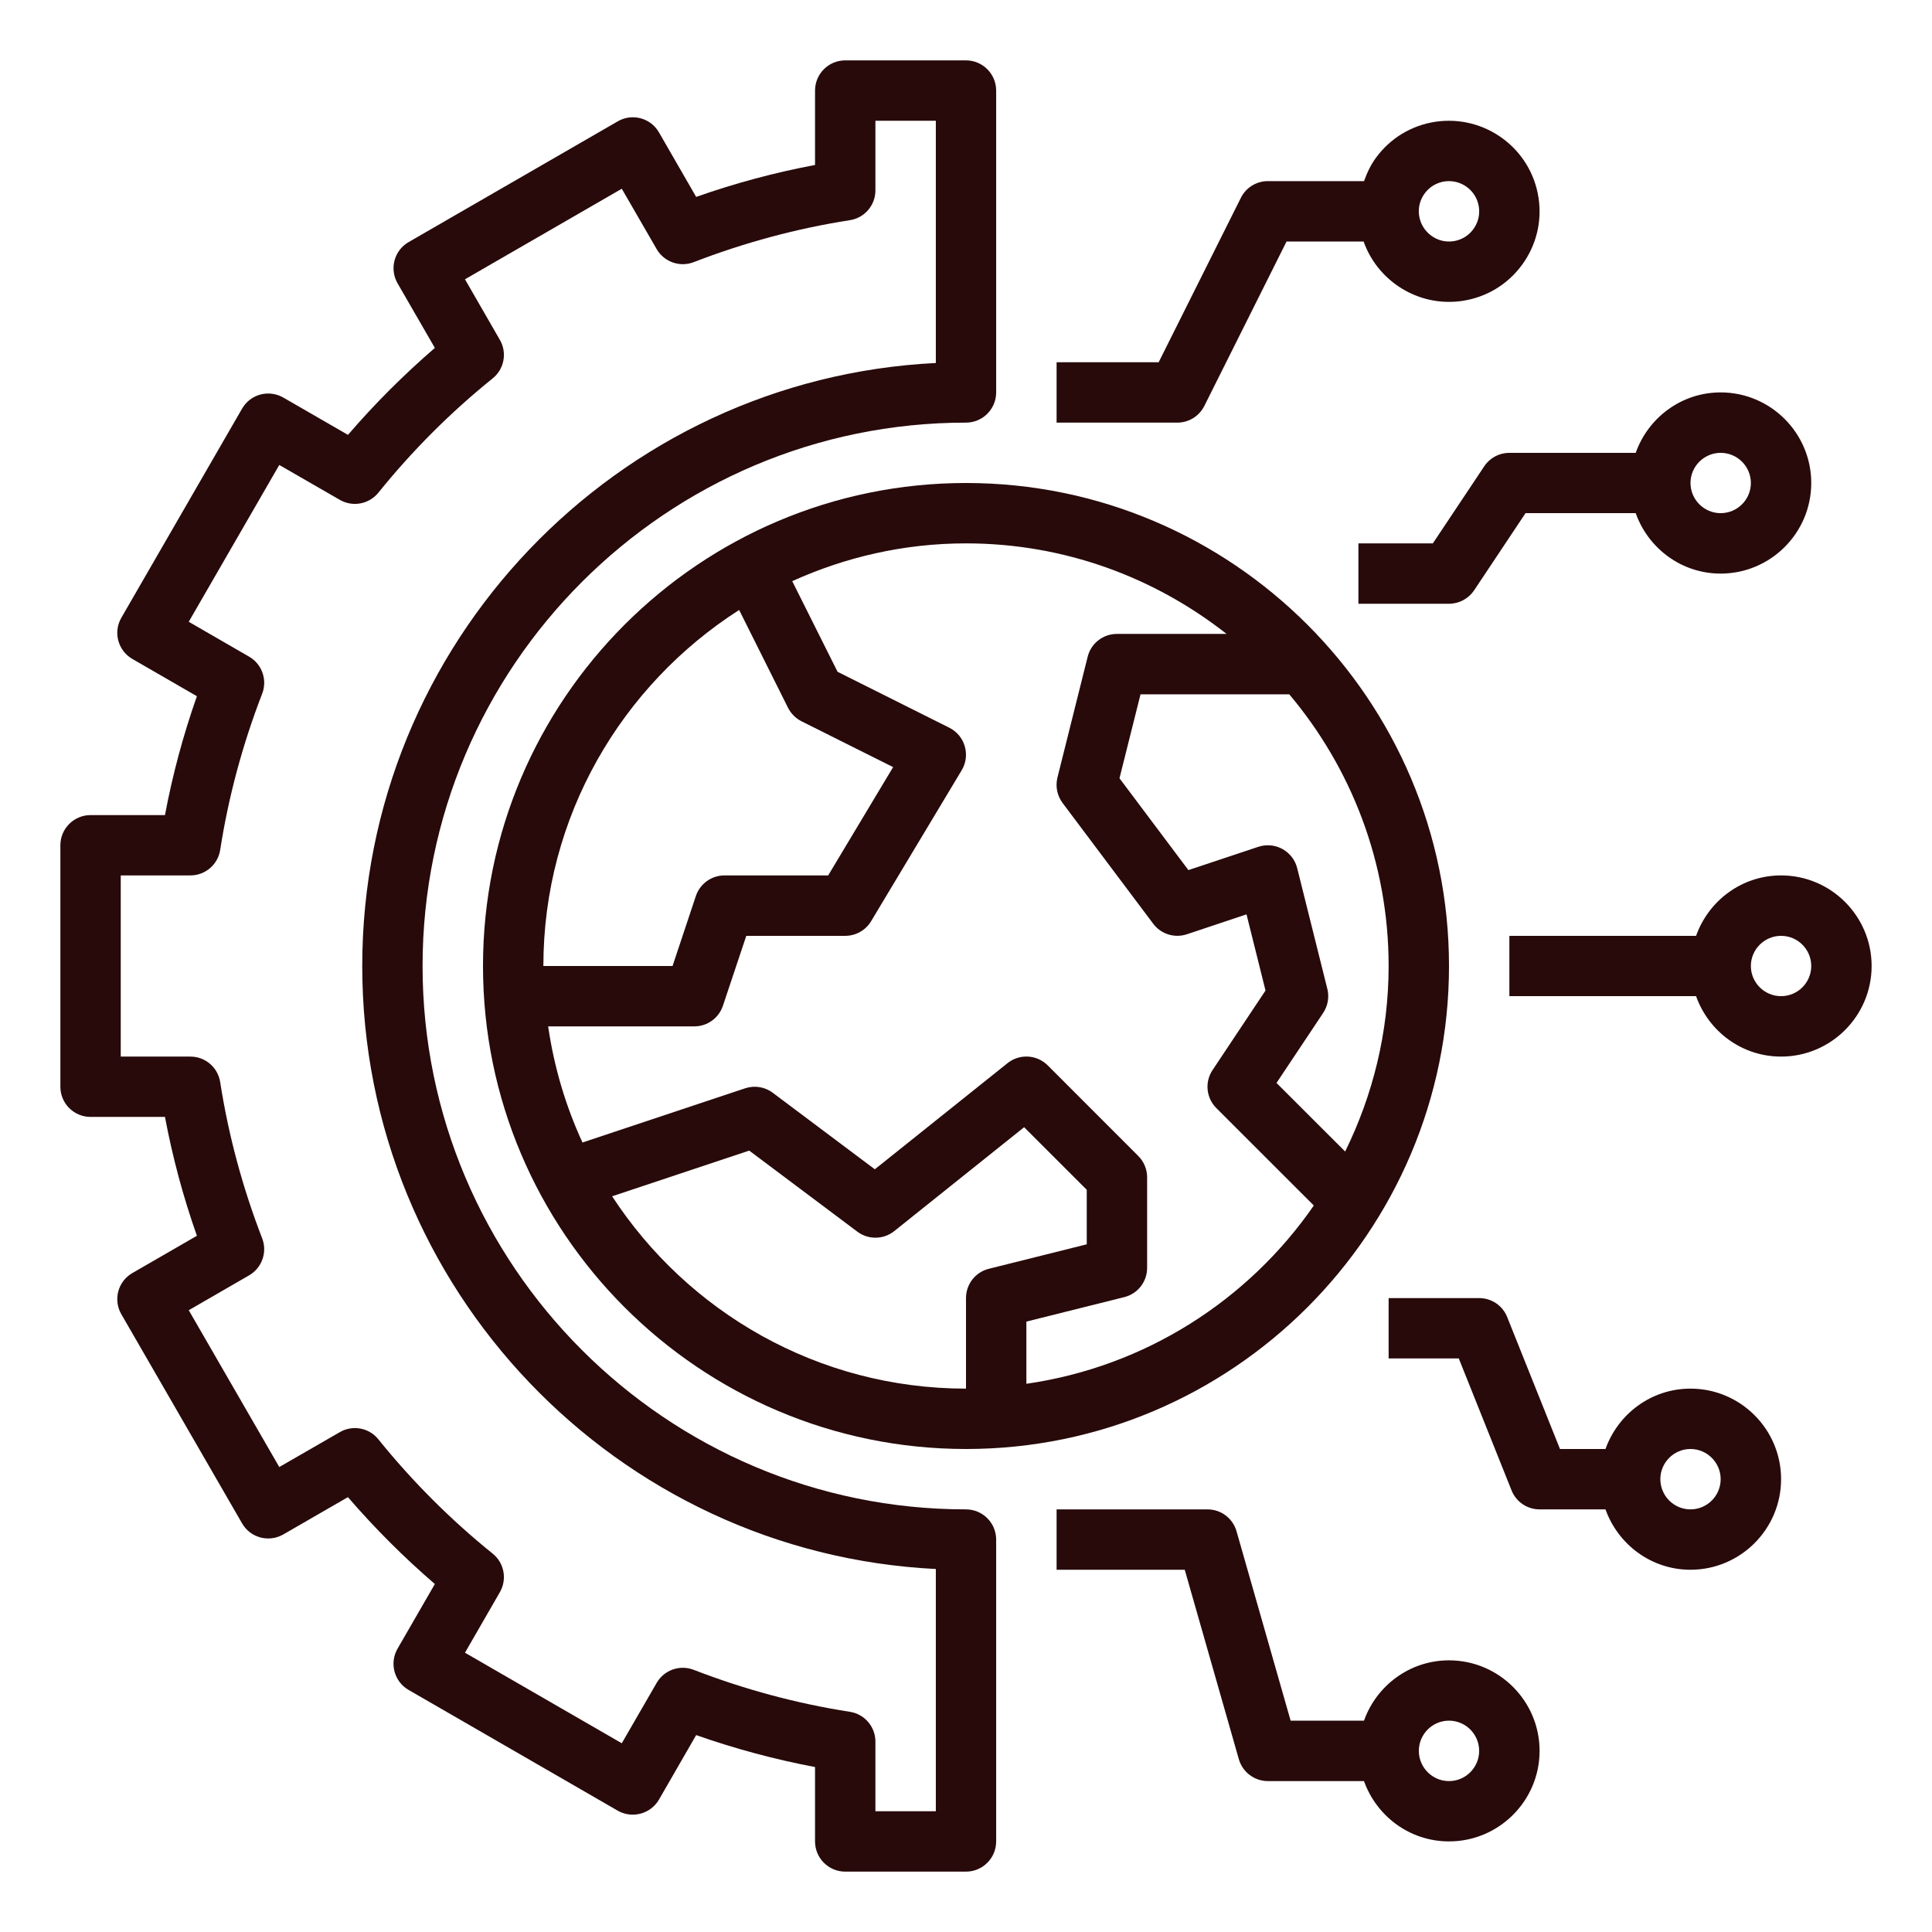
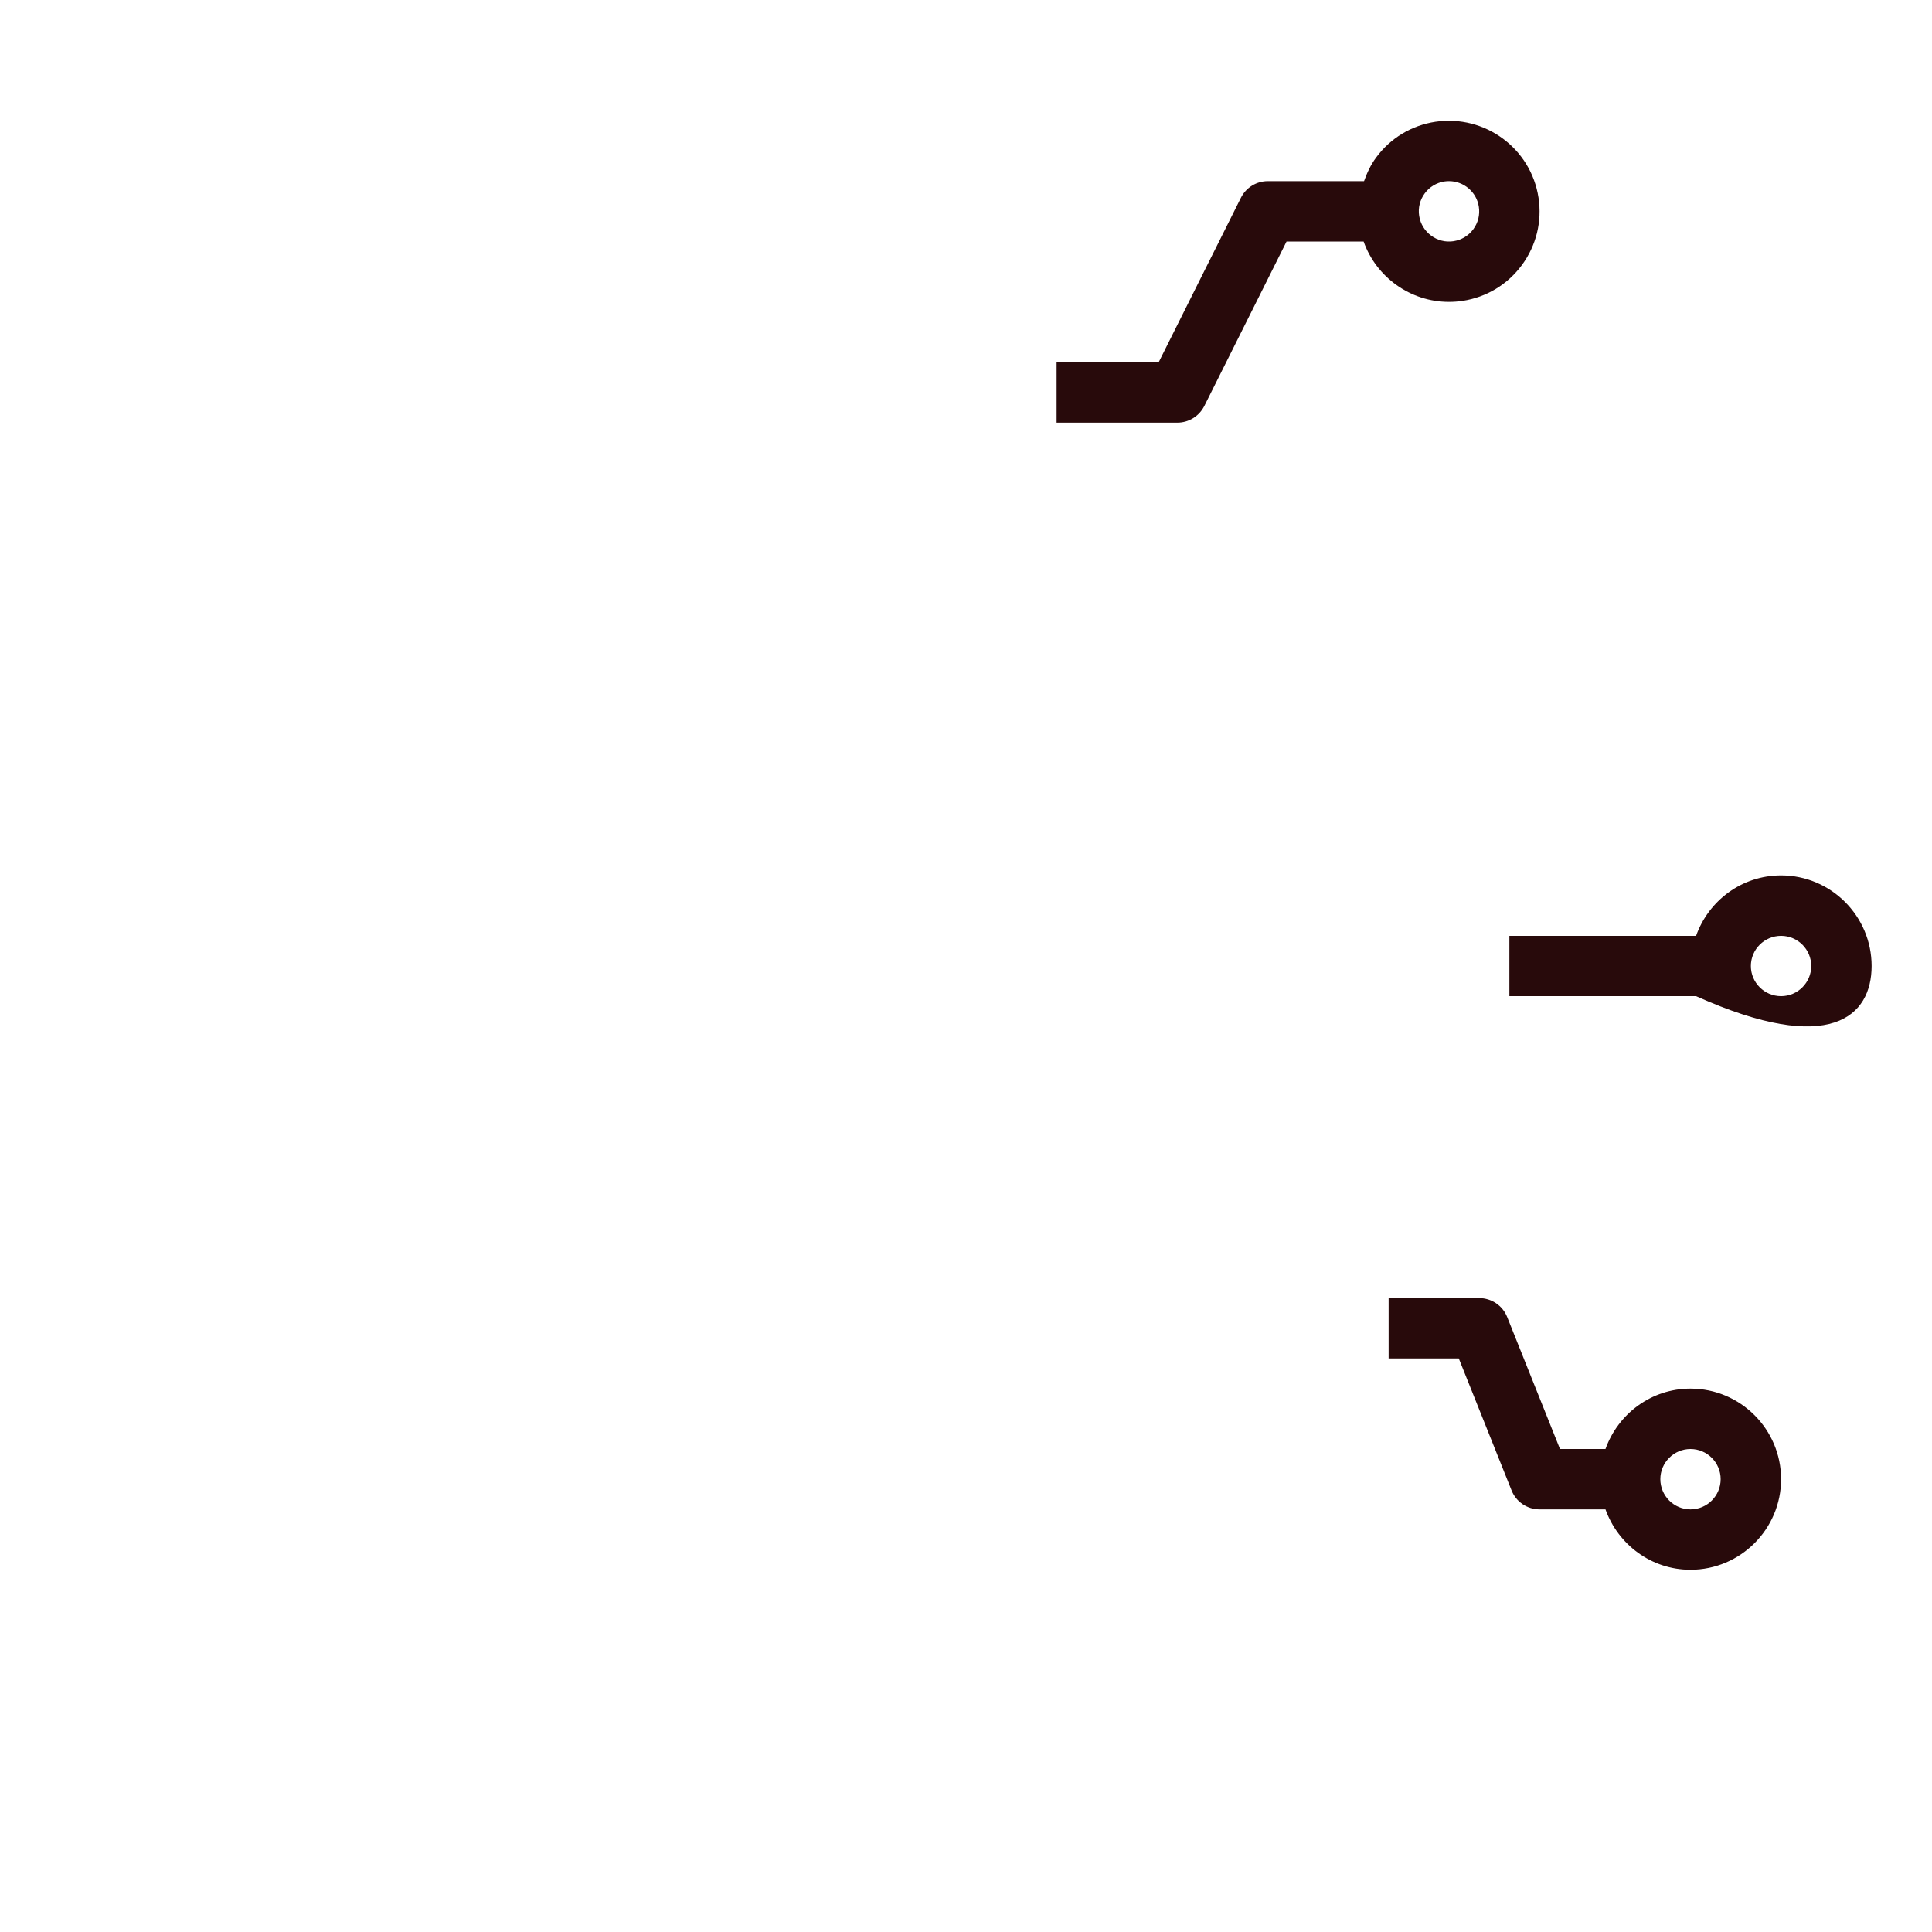
<svg xmlns="http://www.w3.org/2000/svg" width="36" height="36" viewBox="0 0 36 36" fill="none">
-   <path d="M9 18C9 22.962 13.038 27 18 27C22.962 27 27 22.962 27 18C27 13.038 22.962 9 18 9C13.038 9 9 13.038 9 18ZM13.773 11.366L14.684 13.189C14.739 13.297 14.827 13.386 14.935 13.44L16.642 14.294L15.432 16.312H13.5C13.258 16.312 13.043 16.467 12.966 16.697L12.532 18H10.125C10.125 15.214 11.584 12.767 13.773 11.366ZM18 24.188V25.875C15.24 25.875 12.812 24.446 11.406 22.291L13.961 21.44L15.975 22.95C16.18 23.104 16.464 23.1 16.664 22.939L19.083 21.004L20.25 22.17V23.186L18.426 23.642C18.175 23.704 18 23.929 18 24.188ZM25.875 18C25.875 19.241 25.579 20.411 25.065 21.457L23.786 20.179L24.655 18.875C24.743 18.743 24.772 18.58 24.733 18.426L24.171 16.176C24.133 16.024 24.033 15.895 23.896 15.82C23.758 15.744 23.595 15.73 23.447 15.779L22.144 16.213L20.86 14.502L21.252 12.938H24.024C25.177 14.308 25.875 16.073 25.875 18ZM20.812 11.812C20.554 11.812 20.329 11.988 20.267 12.238L19.704 14.488C19.663 14.653 19.699 14.827 19.8 14.963L21.488 17.212C21.633 17.406 21.886 17.485 22.115 17.409L23.227 17.038L23.581 18.457L22.595 19.938C22.445 20.161 22.475 20.458 22.665 20.648L24.481 22.463C23.261 24.228 21.341 25.466 19.125 25.785V24.626L20.949 24.17C21.2 24.108 21.375 23.883 21.375 23.625V21.938C21.375 21.788 21.316 21.645 21.21 21.54L19.523 19.852C19.32 19.649 18.997 19.631 18.773 19.811L16.301 21.788L14.4 20.363C14.253 20.251 14.06 20.221 13.884 20.279L10.854 21.289C10.542 20.613 10.325 19.887 10.214 19.125H12.938C13.18 19.125 13.394 18.97 13.471 18.74L13.906 17.438H15.75C15.947 17.438 16.131 17.334 16.232 17.165L17.92 14.352C18.001 14.218 18.021 14.056 17.977 13.906C17.934 13.755 17.829 13.63 17.689 13.56L15.607 12.518L14.762 10.829C15.751 10.381 16.845 10.125 18 10.125C19.832 10.125 21.516 10.759 22.855 11.812H20.812Z" fill="#280A0B" />
-   <path d="M33.188 16.312C32.455 16.312 31.836 16.784 31.604 17.438H28.125V18.562H31.604C31.836 19.216 32.455 19.688 33.188 19.688C34.118 19.688 34.875 18.93 34.875 18C34.875 17.07 34.118 16.312 33.188 16.312ZM33.188 18.562C32.878 18.562 32.625 18.31 32.625 18C32.625 17.69 32.878 17.438 33.188 17.438C33.497 17.438 33.75 17.69 33.75 18C33.75 18.31 33.497 18.562 33.188 18.562Z" fill="#280A0B" />
+   <path d="M33.188 16.312C32.455 16.312 31.836 16.784 31.604 17.438H28.125V18.562H31.604C34.118 19.688 34.875 18.93 34.875 18C34.875 17.07 34.118 16.312 33.188 16.312ZM33.188 18.562C32.878 18.562 32.625 18.31 32.625 18C32.625 17.69 32.878 17.438 33.188 17.438C33.497 17.438 33.75 17.69 33.75 18C33.75 18.31 33.497 18.562 33.188 18.562Z" fill="#280A0B" />
  <path d="M33.188 27.562C33.188 26.632 32.43 25.875 31.5 25.875C30.768 25.875 30.149 26.347 29.916 27H29.068L28.084 24.541C27.999 24.328 27.793 24.188 27.562 24.188H25.875V25.312H27.182L28.166 27.772C28.251 27.985 28.457 28.125 28.688 28.125H29.916C30.149 28.778 30.768 29.25 31.5 29.25C32.43 29.25 33.188 28.493 33.188 27.562ZM30.938 27.562C30.938 27.253 31.19 27 31.5 27C31.81 27 32.062 27.253 32.062 27.562C32.062 27.872 31.81 28.125 31.5 28.125C31.19 28.125 30.938 27.872 30.938 27.562Z" fill="#280A0B" />
-   <path d="M27 34.312C27.93 34.312 28.688 33.555 28.688 32.625C28.688 31.695 27.93 30.938 27 30.938C26.268 30.938 25.649 31.409 25.416 32.062H24.049L23.041 28.533C22.972 28.291 22.751 28.125 22.5 28.125H19.688V29.25H22.076L23.084 32.78C23.153 33.021 23.374 33.188 23.625 33.188H25.416C25.649 33.841 26.268 34.312 27 34.312ZM27 32.062C27.31 32.062 27.562 32.315 27.562 32.625C27.562 32.935 27.31 33.188 27 33.188C26.69 33.188 26.438 32.935 26.438 32.625C26.438 32.315 26.69 32.062 27 32.062Z" fill="#280A0B" />
  <path d="M22.441 7.564L23.973 4.5H25.409C25.646 5.169 26.285 5.625 26.999 5.625C27.083 5.625 27.168 5.619 27.254 5.606C27.699 5.538 28.092 5.301 28.359 4.938C28.626 4.574 28.736 4.129 28.668 3.684C28.528 2.764 27.668 2.132 26.746 2.269C26.301 2.337 25.908 2.573 25.641 2.937C25.541 3.072 25.472 3.221 25.417 3.375H23.625C23.412 3.375 23.217 3.495 23.122 3.686L21.59 6.75H19.688V7.875H21.938C22.151 7.875 22.345 7.755 22.441 7.564ZM26.547 3.604C26.636 3.483 26.767 3.404 26.915 3.381C26.944 3.377 26.972 3.375 27 3.375C27.273 3.375 27.514 3.575 27.556 3.853C27.579 4.002 27.542 4.15 27.453 4.271C27.364 4.392 27.233 4.471 27.085 4.494C26.782 4.542 26.491 4.329 26.444 4.022C26.421 3.873 26.458 3.725 26.547 3.604Z" fill="#280A0B" />
-   <path d="M30.479 9.562C30.711 10.216 31.33 10.688 32.062 10.688C32.993 10.688 33.75 9.93 33.75 9C33.75 8.07 32.993 7.312 32.062 7.312C31.33 7.312 30.711 7.784 30.479 8.438H28.125C27.937 8.438 27.762 8.531 27.657 8.688L26.699 10.125H25.312V11.25H27C27.188 11.25 27.363 11.156 27.468 11L28.426 9.562H30.479ZM32.062 8.438C32.372 8.438 32.625 8.69 32.625 9C32.625 9.31 32.372 9.562 32.062 9.562C31.753 9.562 31.5 9.31 31.5 9C31.5 8.69 31.753 8.438 32.062 8.438Z" fill="#280A0B" />
-   <path d="M1.688 15.188C1.377 15.188 1.125 15.44 1.125 15.75V20.25C1.125 20.561 1.377 20.812 1.688 20.812H3.074C3.214 21.559 3.413 22.301 3.669 23.027L2.467 23.721C2.197 23.876 2.105 24.22 2.261 24.489L4.511 28.386C4.666 28.655 5.008 28.747 5.279 28.592L6.483 27.897C6.982 28.475 7.524 29.018 8.103 29.516L7.408 30.72C7.252 30.99 7.345 31.334 7.613 31.489L11.51 33.739C11.779 33.893 12.123 33.801 12.279 33.533L12.972 32.331C13.698 32.586 14.439 32.785 15.187 32.926V34.312C15.187 34.623 15.439 34.875 15.749 34.875H17.999C18.31 34.875 18.562 34.623 18.562 34.312V28.688C18.562 28.377 18.31 28.125 17.999 28.125C12.417 28.125 7.874 23.583 7.874 18C7.874 12.417 12.417 7.875 17.999 7.875C18.31 7.875 18.562 7.623 18.562 7.312V1.688C18.562 1.377 18.31 1.125 17.999 1.125H15.749C15.439 1.125 15.187 1.377 15.187 1.688V3.074C14.44 3.214 13.699 3.413 12.972 3.669L12.279 2.467C12.124 2.197 11.779 2.105 11.511 2.261L7.614 4.511C7.345 4.666 7.253 5.01 7.408 5.279L8.103 6.483C7.525 6.982 6.982 7.524 6.484 8.103L5.279 7.408C5.008 7.253 4.666 7.345 4.511 7.614L2.261 11.511C2.105 11.78 2.198 12.124 2.467 12.279L3.669 12.973C3.413 13.699 3.214 14.441 3.074 15.188H1.688ZM4.103 15.836C4.256 14.852 4.519 13.872 4.885 12.927C4.985 12.668 4.883 12.375 4.642 12.236L3.517 11.586L5.204 8.664L6.332 9.314C6.572 9.453 6.877 9.395 7.05 9.181C7.681 8.398 8.398 7.681 9.181 7.05C9.396 6.877 9.453 6.571 9.314 6.332L8.664 5.204L11.586 3.517L12.236 4.642C12.375 4.882 12.668 4.984 12.926 4.885C13.872 4.519 14.851 4.256 15.835 4.103C16.11 4.061 16.312 3.825 16.312 3.548V2.25H17.438V6.764C11.495 7.058 6.75 11.985 6.75 18C6.75 24.015 11.495 28.942 17.438 29.236V33.75H16.312V32.452C16.312 32.175 16.11 31.939 15.836 31.897C14.852 31.744 13.872 31.481 12.927 31.115C12.668 31.015 12.376 31.117 12.236 31.358L11.586 32.483L8.664 30.796L9.314 29.669C9.453 29.428 9.396 29.123 9.181 28.95C8.398 28.319 7.681 27.602 7.05 26.819C6.876 26.603 6.571 26.547 6.332 26.686L5.204 27.336L3.517 24.414L4.642 23.764C4.882 23.625 4.985 23.332 4.885 23.074C4.519 22.128 4.256 21.149 4.103 20.165C4.061 19.89 3.825 19.688 3.548 19.688H2.25V16.312H3.548C3.825 16.312 4.061 16.11 4.103 15.836Z" fill="#280A0B" />
</svg>